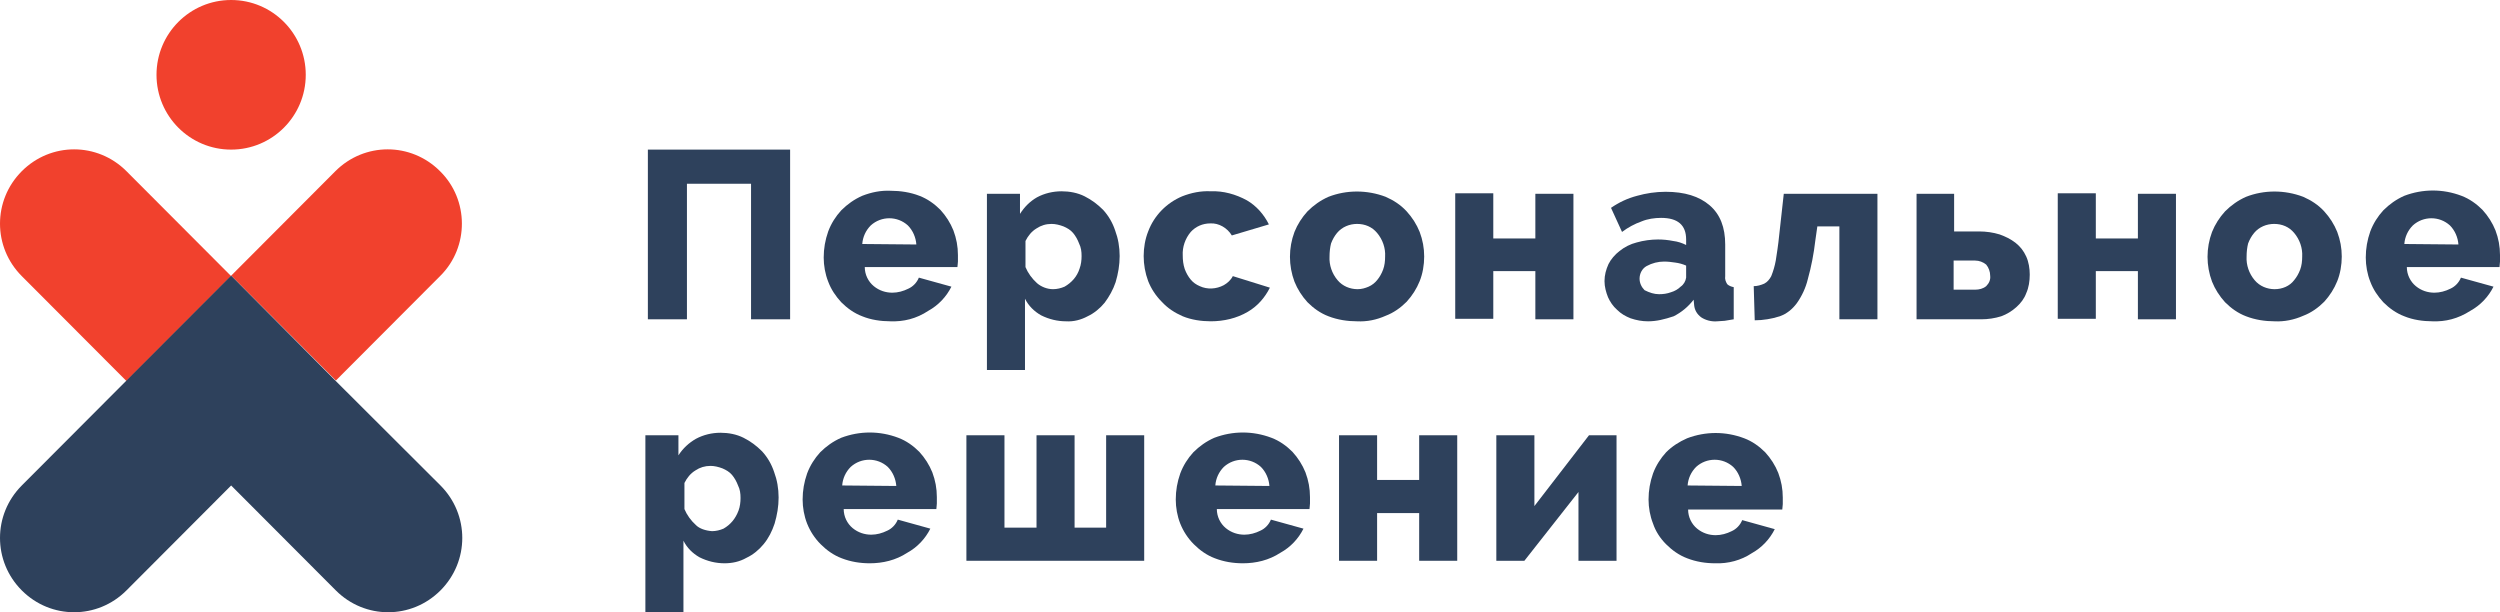
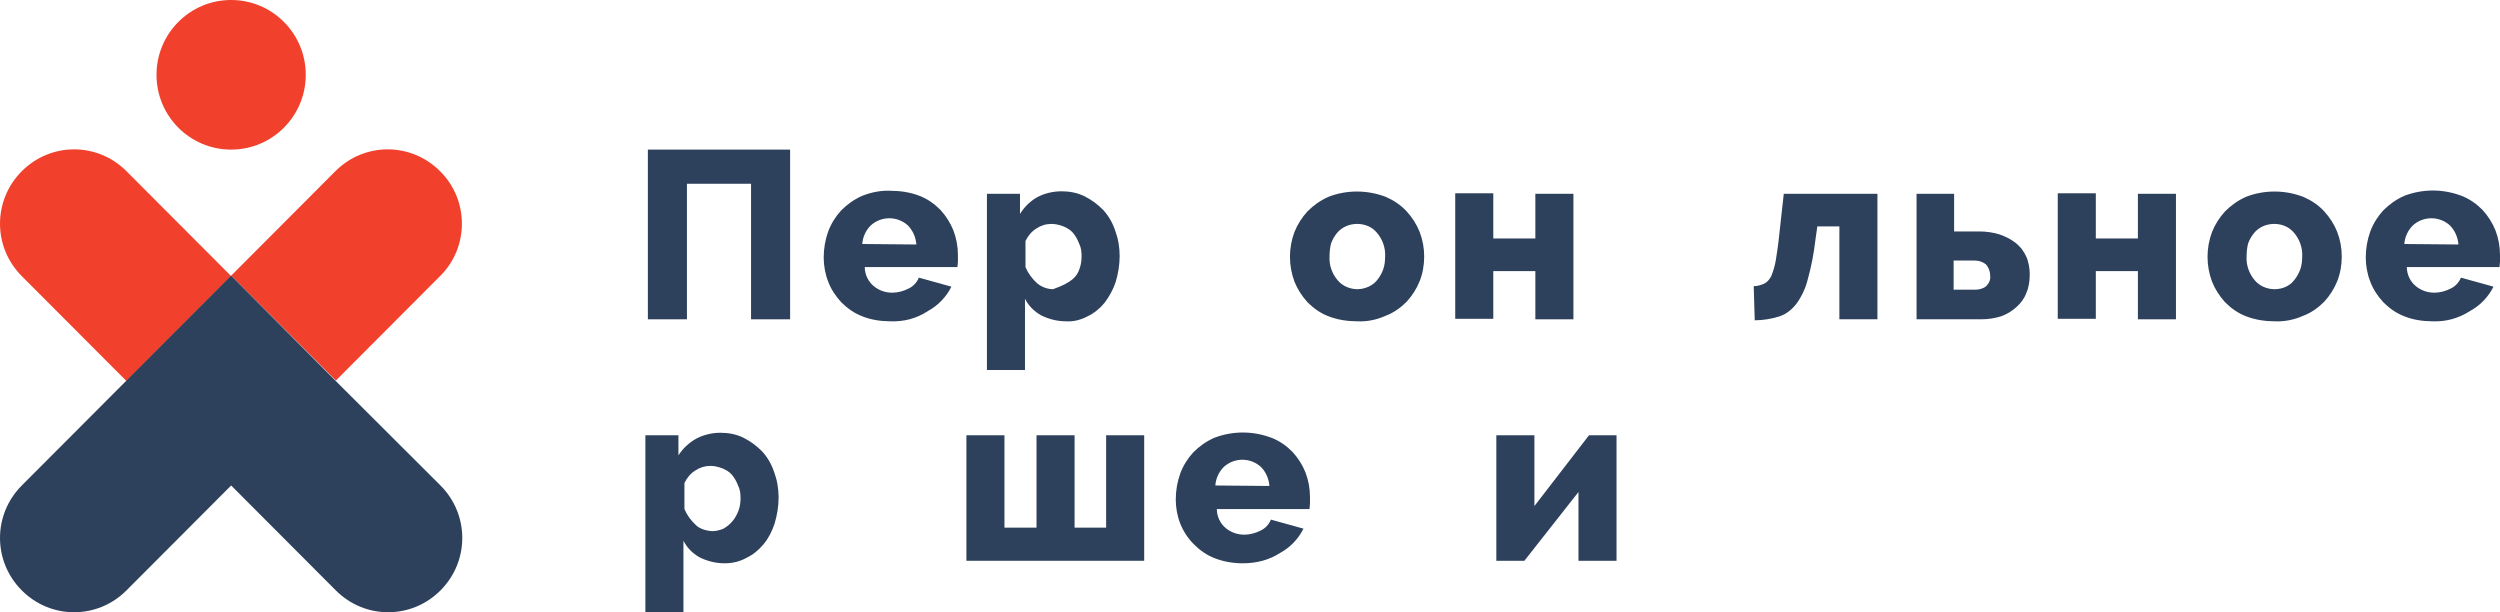
<svg xmlns="http://www.w3.org/2000/svg" width="196" height="48" viewBox="0 0 196 48" fill="none">
  <path d="M50.793 11.729H61.945V25.033H58.882V14.406H53.856V25.033H50.793V11.729Z" fill="#2E415C" />
  <path d="M69.801 25.19C69.055 25.19 68.269 25.072 67.602 24.797C66.973 24.561 66.424 24.167 65.953 23.695C65.52 23.222 65.167 22.711 64.931 22.081C64.696 21.49 64.578 20.821 64.578 20.192C64.578 19.483 64.696 18.814 64.931 18.145C65.167 17.515 65.52 16.964 65.953 16.492C66.424 16.019 66.973 15.626 67.602 15.35C68.308 15.075 69.055 14.917 69.84 14.957C70.586 14.957 71.371 15.075 72.078 15.35C72.706 15.586 73.256 15.98 73.727 16.452C74.159 16.925 74.513 17.476 74.748 18.066C74.984 18.696 75.102 19.326 75.102 19.995C75.102 20.152 75.102 20.349 75.102 20.506C75.102 20.664 75.062 20.821 75.062 20.939H67.798C67.798 21.53 68.073 22.081 68.505 22.435C68.937 22.789 69.447 22.947 69.958 22.947C70.39 22.947 70.822 22.829 71.214 22.632C71.568 22.474 71.882 22.16 72.039 21.766L74.591 22.474C74.198 23.262 73.57 23.931 72.785 24.364C71.842 24.994 70.822 25.23 69.801 25.19ZM71.842 19.168C71.803 18.617 71.568 18.066 71.175 17.672C70.35 16.925 69.094 16.925 68.269 17.672C67.876 18.066 67.641 18.578 67.602 19.129L71.842 19.168Z" fill="#2E415C" />
-   <path d="M83.579 25.191C82.912 25.191 82.244 25.033 81.616 24.718C81.066 24.404 80.634 23.971 80.359 23.42V29.009H77.375V15.193H79.967V16.768C80.32 16.217 80.752 15.784 81.302 15.469C81.891 15.154 82.558 14.997 83.226 14.997C83.854 14.997 84.482 15.115 85.032 15.39C85.582 15.666 86.053 16.02 86.485 16.453C86.917 16.925 87.231 17.476 87.427 18.067C87.663 18.696 87.781 19.366 87.781 20.074C87.781 20.782 87.663 21.452 87.466 22.121C87.27 22.711 86.956 23.262 86.603 23.735C86.249 24.168 85.778 24.561 85.268 24.797C84.757 25.073 84.168 25.23 83.579 25.191ZM82.558 22.672C82.872 22.672 83.186 22.593 83.461 22.475C84.011 22.16 84.443 21.688 84.639 21.058C84.757 20.743 84.796 20.389 84.796 20.074C84.796 19.72 84.757 19.405 84.6 19.09C84.482 18.775 84.325 18.5 84.129 18.264C83.933 18.027 83.658 17.87 83.383 17.752C83.069 17.634 82.754 17.555 82.44 17.555C82.008 17.555 81.616 17.673 81.262 17.909C80.87 18.145 80.595 18.5 80.398 18.893V20.94C80.595 21.412 80.909 21.845 81.302 22.2C81.616 22.475 82.087 22.672 82.558 22.672Z" fill="#2E415C" />
-   <path d="M89.664 20.073C89.664 19.404 89.782 18.735 90.017 18.145C90.489 16.885 91.47 15.901 92.688 15.389C93.394 15.114 94.14 14.956 94.926 14.996C95.907 14.956 96.889 15.232 97.753 15.704C98.499 16.137 99.088 16.806 99.481 17.593L96.575 18.459C96.222 17.869 95.554 17.475 94.886 17.515C94.297 17.515 93.748 17.751 93.355 18.184C92.923 18.696 92.688 19.365 92.727 20.034C92.727 20.388 92.766 20.742 92.884 21.096C93.002 21.411 93.159 21.687 93.355 21.923C93.552 22.159 93.787 22.317 94.062 22.435C94.651 22.71 95.358 22.671 95.947 22.356C96.222 22.199 96.496 21.962 96.653 21.648L99.559 22.553C99.167 23.34 98.578 24.009 97.832 24.442C96.968 24.954 95.947 25.19 94.926 25.19C94.18 25.19 93.394 25.072 92.727 24.796C92.099 24.521 91.549 24.167 91.078 23.655C90.606 23.183 90.253 22.632 90.017 22.041C89.782 21.411 89.664 20.742 89.664 20.073Z" fill="#2E415C" />
+   <path d="M83.579 25.191C82.912 25.191 82.244 25.033 81.616 24.718C81.066 24.404 80.634 23.971 80.359 23.42V29.009H77.375V15.193H79.967V16.768C80.32 16.217 80.752 15.784 81.302 15.469C81.891 15.154 82.558 14.997 83.226 14.997C83.854 14.997 84.482 15.115 85.032 15.39C85.582 15.666 86.053 16.02 86.485 16.453C86.917 16.925 87.231 17.476 87.427 18.067C87.663 18.696 87.781 19.366 87.781 20.074C87.781 20.782 87.663 21.452 87.466 22.121C87.27 22.711 86.956 23.262 86.603 23.735C86.249 24.168 85.778 24.561 85.268 24.797C84.757 25.073 84.168 25.23 83.579 25.191ZM82.558 22.672C84.011 22.16 84.443 21.688 84.639 21.058C84.757 20.743 84.796 20.389 84.796 20.074C84.796 19.72 84.757 19.405 84.6 19.09C84.482 18.775 84.325 18.5 84.129 18.264C83.933 18.027 83.658 17.87 83.383 17.752C83.069 17.634 82.754 17.555 82.44 17.555C82.008 17.555 81.616 17.673 81.262 17.909C80.87 18.145 80.595 18.5 80.398 18.893V20.94C80.595 21.412 80.909 21.845 81.302 22.2C81.616 22.475 82.087 22.672 82.558 22.672Z" fill="#2E415C" />
  <path d="M106.395 25.191C105.648 25.191 104.863 25.073 104.156 24.797C103.528 24.561 102.978 24.167 102.507 23.695C102.075 23.223 101.722 22.672 101.486 22.081C101.015 20.822 101.015 19.444 101.486 18.185C101.722 17.594 102.075 17.043 102.507 16.571C102.978 16.099 103.528 15.705 104.156 15.429C105.57 14.878 107.18 14.878 108.633 15.429C109.261 15.705 109.811 16.059 110.282 16.571C110.714 17.043 111.067 17.594 111.303 18.185C111.538 18.814 111.656 19.444 111.656 20.113C111.656 20.782 111.538 21.451 111.303 22.042C111.067 22.632 110.714 23.183 110.282 23.656C109.811 24.128 109.261 24.522 108.633 24.758C107.926 25.073 107.18 25.23 106.395 25.191ZM104.235 20.113C104.196 20.782 104.431 21.451 104.863 21.963C105.256 22.436 105.845 22.672 106.434 22.672C106.748 22.672 107.023 22.593 107.298 22.475C107.573 22.357 107.808 22.16 107.965 21.963C108.162 21.727 108.319 21.451 108.436 21.137C108.554 20.822 108.593 20.468 108.593 20.113C108.633 19.444 108.397 18.775 107.965 18.263C107.573 17.791 107.023 17.555 106.395 17.555C105.806 17.555 105.217 17.791 104.824 18.263C104.628 18.5 104.47 18.775 104.353 19.09C104.274 19.405 104.235 19.759 104.235 20.113Z" fill="#2E415C" />
  <path d="M117.074 18.696H120.372V15.193H123.357V25.033H120.372V21.255H117.074V24.994H114.09V15.154H117.074V18.696Z" fill="#2E415C" />
-   <path d="M129.209 25.191C128.738 25.191 128.306 25.112 127.835 24.954C127.442 24.797 127.089 24.6 126.775 24.285C126.461 24.01 126.225 23.655 126.068 23.301C125.911 22.908 125.793 22.475 125.793 22.042C125.793 21.569 125.911 21.136 126.107 20.703C126.303 20.31 126.618 19.956 126.971 19.68C127.364 19.365 127.835 19.129 128.306 19.011C128.856 18.854 129.445 18.775 129.994 18.775C130.387 18.775 130.78 18.814 131.172 18.893C131.526 18.932 131.879 19.05 132.193 19.208V18.775C132.193 17.633 131.526 17.082 130.23 17.082C129.72 17.082 129.17 17.161 128.699 17.358C128.149 17.555 127.638 17.83 127.167 18.184L126.303 16.295C126.932 15.862 127.599 15.547 128.345 15.351C129.052 15.154 129.798 15.036 130.583 15.036C132.076 15.036 133.214 15.39 134.039 16.098C134.864 16.807 135.256 17.83 135.256 19.168V21.648C135.217 21.884 135.295 22.081 135.413 22.278C135.531 22.396 135.727 22.475 135.924 22.514V25.033C135.688 25.073 135.453 25.112 135.217 25.151C135.021 25.151 134.824 25.191 134.628 25.191C134.196 25.23 133.725 25.112 133.371 24.876C133.057 24.64 132.861 24.325 132.822 23.931L132.782 23.498C132.35 24.049 131.84 24.482 131.212 24.797C130.505 25.033 129.877 25.191 129.209 25.191ZM130.073 23.065C130.387 23.065 130.701 23.026 131.015 22.908C131.29 22.829 131.565 22.672 131.761 22.475C131.997 22.317 132.154 22.042 132.193 21.766V20.822C131.919 20.703 131.644 20.625 131.33 20.585C131.055 20.546 130.78 20.507 130.466 20.507C129.995 20.507 129.523 20.625 129.091 20.861C128.738 21.058 128.542 21.451 128.542 21.845C128.542 22.199 128.699 22.514 128.934 22.75C129.327 22.947 129.68 23.065 130.073 23.065Z" fill="#2E415C" />
  <path d="M137.492 22.435C137.767 22.435 138.042 22.356 138.317 22.238C138.552 22.12 138.749 21.884 138.867 21.648C139.024 21.254 139.141 20.861 139.22 20.428C139.298 19.916 139.416 19.208 139.495 18.381L139.848 15.193H147.191V25.033H144.207V17.751H142.479L142.322 18.853C142.204 19.877 142.008 20.9 141.733 21.884C141.576 22.553 141.262 23.222 140.869 23.773C140.516 24.246 140.084 24.6 139.534 24.797C138.906 24.994 138.238 25.112 137.571 25.112L137.492 22.435Z" fill="#2E415C" />
  <path d="M150.219 15.193H153.203V18.145H155.166C155.716 18.145 156.266 18.224 156.776 18.381C157.208 18.538 157.64 18.735 158.033 19.05C158.386 19.326 158.661 19.68 158.857 20.113C159.054 20.546 159.132 21.058 159.132 21.53C159.132 22.041 159.054 22.553 158.857 22.986C158.7 23.419 158.425 23.773 158.072 24.088C157.719 24.403 157.326 24.639 156.894 24.797C156.384 24.954 155.873 25.033 155.323 25.033H150.258V15.193H150.219ZM154.852 22.711C155.166 22.711 155.48 22.632 155.716 22.435C155.952 22.199 156.069 21.923 156.03 21.609C156.03 21.294 155.912 20.979 155.716 20.743C155.48 20.546 155.166 20.428 154.852 20.428H153.164V22.711H154.852Z" fill="#2E415C" />
  <path d="M164.312 18.696H167.611V15.193H170.595V25.033H167.611V21.255H164.312V24.994H161.328V15.154H164.312V18.696Z" fill="#2E415C" />
  <path d="M178.332 25.191C177.586 25.191 176.801 25.073 176.094 24.797C175.466 24.561 174.916 24.167 174.445 23.695C174.013 23.223 173.659 22.672 173.424 22.081C172.953 20.822 172.953 19.444 173.424 18.185C173.659 17.594 174.013 17.043 174.445 16.571C174.916 16.099 175.466 15.705 176.094 15.429C177.507 14.878 179.117 14.878 180.57 15.429C181.198 15.705 181.748 16.059 182.219 16.571C182.651 17.043 183.005 17.594 183.24 18.185C183.476 18.814 183.594 19.444 183.594 20.113C183.594 20.782 183.476 21.451 183.24 22.042C183.005 22.632 182.651 23.183 182.219 23.656C181.748 24.128 181.198 24.522 180.57 24.758C179.863 25.073 179.078 25.23 178.332 25.191ZM176.133 20.113C176.094 20.782 176.329 21.451 176.761 21.963C177.154 22.436 177.743 22.672 178.332 22.672C178.921 22.672 179.51 22.436 179.863 21.963C180.06 21.727 180.217 21.451 180.335 21.137C180.452 20.822 180.492 20.468 180.492 20.113C180.531 19.444 180.295 18.775 179.863 18.263C179.471 17.791 178.921 17.555 178.293 17.555C177.704 17.555 177.115 17.791 176.722 18.263C176.526 18.5 176.369 18.775 176.251 19.09C176.172 19.405 176.133 19.759 176.133 20.113Z" fill="#2E415C" />
  <path d="M190.699 25.19C189.953 25.19 189.168 25.072 188.5 24.797C187.872 24.561 187.322 24.167 186.851 23.695C186.419 23.222 186.066 22.711 185.83 22.081C185.594 21.491 185.477 20.821 185.477 20.192C185.477 19.483 185.594 18.814 185.83 18.145C186.066 17.515 186.419 16.964 186.851 16.492C187.322 16.019 187.872 15.626 188.5 15.35C189.953 14.799 191.524 14.799 192.976 15.35C193.605 15.586 194.154 15.98 194.626 16.452C195.058 16.925 195.411 17.476 195.647 18.066C195.882 18.696 196 19.326 196 19.995C196 20.152 196 20.349 196 20.506C196 20.664 195.961 20.782 195.961 20.939H188.696C188.696 21.53 188.971 22.081 189.403 22.435C189.835 22.789 190.346 22.947 190.856 22.947C191.288 22.947 191.72 22.829 192.113 22.632C192.466 22.474 192.78 22.16 192.937 21.766L195.49 22.474C195.097 23.262 194.469 23.931 193.683 24.364C192.702 24.994 191.72 25.23 190.699 25.19ZM192.741 19.168C192.702 18.617 192.466 18.066 192.073 17.672C191.249 16.925 189.992 16.925 189.168 17.672C188.775 18.066 188.539 18.578 188.5 19.129L192.741 19.168Z" fill="#2E415C" />
  <path d="M56.802 44.162C56.134 44.162 55.467 44.004 54.838 43.69C54.289 43.375 53.857 42.942 53.582 42.391V47.98H50.598V34.125H53.189V35.699C53.543 35.148 54.014 34.715 54.564 34.401C55.153 34.086 55.82 33.928 56.488 33.928C57.116 33.928 57.744 34.046 58.294 34.322C58.844 34.597 59.315 34.952 59.747 35.385C60.179 35.857 60.493 36.408 60.689 36.998C60.925 37.628 61.043 38.297 61.043 39.006C61.043 39.714 60.925 40.383 60.728 41.052C60.532 41.643 60.257 42.194 59.865 42.666C59.511 43.099 59.04 43.493 58.529 43.729C57.98 44.044 57.391 44.162 56.802 44.162ZM55.82 41.643C56.134 41.643 56.448 41.564 56.723 41.446C56.998 41.289 57.234 41.092 57.43 40.856C57.626 40.619 57.783 40.344 57.901 40.029C58.019 39.714 58.058 39.36 58.058 39.045C58.058 38.691 58.019 38.376 57.862 38.061C57.744 37.746 57.587 37.471 57.391 37.234C57.194 36.998 56.92 36.841 56.645 36.723C56.331 36.605 56.016 36.526 55.702 36.526C55.27 36.526 54.878 36.644 54.524 36.88C54.132 37.116 53.857 37.471 53.66 37.864V39.911C53.857 40.383 54.171 40.816 54.564 41.17C54.838 41.446 55.31 41.603 55.82 41.643Z" fill="#2E415C" />
-   <path d="M68.188 44.162C67.441 44.162 66.695 44.044 65.989 43.768C65.36 43.532 64.811 43.139 64.339 42.666C63.868 42.194 63.515 41.643 63.279 41.053C63.044 40.462 62.926 39.793 62.926 39.163C62.926 38.455 63.044 37.786 63.279 37.117C63.515 36.487 63.868 35.936 64.3 35.463C64.771 34.991 65.321 34.597 65.949 34.322C67.402 33.771 68.973 33.771 70.426 34.322C71.054 34.558 71.604 34.952 72.075 35.424C72.507 35.896 72.86 36.447 73.096 37.038C73.331 37.668 73.449 38.297 73.449 38.967C73.449 39.124 73.449 39.321 73.449 39.478C73.449 39.636 73.41 39.793 73.41 39.911H66.146C66.146 40.502 66.421 41.053 66.852 41.407C67.284 41.761 67.795 41.919 68.305 41.919C68.737 41.919 69.169 41.8 69.562 41.604C69.915 41.446 70.229 41.131 70.386 40.738L72.939 41.446C72.546 42.233 71.918 42.903 71.132 43.335C70.229 43.926 69.208 44.162 68.188 44.162ZM70.269 38.1C70.229 37.55 69.994 36.998 69.601 36.605C68.776 35.857 67.52 35.857 66.695 36.605C66.303 36.998 66.067 37.51 66.028 38.061L70.269 38.1Z" fill="#2E415C" />
  <path d="M75.766 43.965V34.125H78.75V41.367H81.263V34.125H84.247V41.367H86.721V34.125H89.705V43.965H75.766Z" fill="#2E415C" />
  <path d="M97.441 44.162C96.695 44.162 95.949 44.044 95.243 43.768C94.614 43.532 94.064 43.139 93.593 42.666C93.122 42.194 92.769 41.643 92.533 41.053C92.297 40.462 92.18 39.793 92.18 39.163C92.18 38.455 92.297 37.786 92.533 37.117C92.769 36.487 93.122 35.936 93.554 35.463C94.025 34.991 94.575 34.597 95.203 34.322C96.656 33.771 98.227 33.771 99.68 34.322C100.308 34.558 100.858 34.952 101.329 35.424C101.761 35.896 102.114 36.447 102.35 37.038C102.585 37.668 102.703 38.297 102.703 38.967C102.703 39.124 102.703 39.321 102.703 39.478C102.703 39.636 102.664 39.793 102.664 39.911H95.4C95.4 40.502 95.674 41.053 96.106 41.407C96.538 41.761 97.049 41.919 97.559 41.919C97.991 41.919 98.423 41.8 98.816 41.604C99.169 41.446 99.483 41.131 99.64 40.738L102.193 41.446C101.8 42.233 101.172 42.903 100.386 43.335C99.483 43.926 98.462 44.162 97.441 44.162ZM99.522 38.1C99.483 37.55 99.248 36.998 98.855 36.605C98.03 35.857 96.774 35.857 95.949 36.605C95.557 36.998 95.321 37.51 95.282 38.061L99.522 38.1Z" fill="#2E415C" />
-   <path d="M107.965 37.628H111.263V34.125H114.247V43.965H111.263V40.226H107.965V43.965H104.98V34.125H107.965V37.628Z" fill="#2E415C" />
  <path d="M120.297 39.675L124.577 34.125H126.736V43.965H123.752V38.573L119.511 43.965H117.312V34.125H120.297V39.675Z" fill="#2E415C" />
-   <path d="M134.469 44.162C133.722 44.162 132.976 44.044 132.27 43.768C131.641 43.532 131.092 43.138 130.62 42.666C130.149 42.194 129.796 41.643 129.599 41.052C129.364 40.462 129.246 39.793 129.246 39.163C129.246 38.455 129.364 37.785 129.599 37.116C129.835 36.486 130.188 35.935 130.62 35.463C131.092 34.991 131.641 34.637 132.27 34.361C133.722 33.81 135.293 33.81 136.746 34.361C137.374 34.597 137.924 34.991 138.395 35.463C138.827 35.935 139.181 36.486 139.416 37.077C139.652 37.707 139.77 38.336 139.77 39.005C139.77 39.163 139.77 39.36 139.77 39.517C139.77 39.675 139.73 39.832 139.73 39.95H132.348C132.348 40.541 132.623 41.092 133.055 41.446C133.487 41.8 133.997 41.958 134.508 41.958C134.94 41.958 135.372 41.839 135.764 41.643C136.118 41.485 136.432 41.17 136.589 40.777L139.141 41.485C138.749 42.272 138.12 42.941 137.335 43.374C136.51 43.925 135.489 44.201 134.469 44.162ZM136.55 38.1C136.51 37.549 136.275 36.998 135.882 36.605C135.058 35.857 133.801 35.857 132.976 36.605C132.584 36.998 132.348 37.51 132.309 38.061L136.55 38.1Z" fill="#2E415C" />
  <path d="M18.12 11.729C21.352 11.729 23.971 9.104 23.971 5.865C23.971 2.626 21.352 0 18.12 0C14.889 0 12.27 2.626 12.27 5.865C12.27 9.104 14.889 11.729 18.12 11.729Z" fill="#F1412D" />
  <path d="M34.499 13.422C32.222 11.139 28.57 11.139 26.292 13.422L18.125 21.609L26.332 29.835L34.538 21.609C36.777 19.366 36.777 15.666 34.499 13.422Z" fill="#F1412D" />
  <path d="M1.708 13.422C-0.569 15.705 -0.569 19.366 1.708 21.648L9.915 29.875L18.122 21.648L9.915 13.422C7.637 11.139 3.986 11.139 1.708 13.422Z" fill="#F1412D" />
  <path d="M26.289 29.835L18.122 21.609L9.915 29.835L1.708 38.062C-0.569 40.344 -0.569 44.005 1.708 46.288C3.986 48.571 7.637 48.571 9.915 46.288L18.122 38.062L26.328 46.288C28.606 48.571 32.258 48.571 34.535 46.288C36.812 44.005 36.812 40.344 34.535 38.062L26.289 29.835Z" fill="#2E415C" />
</svg>